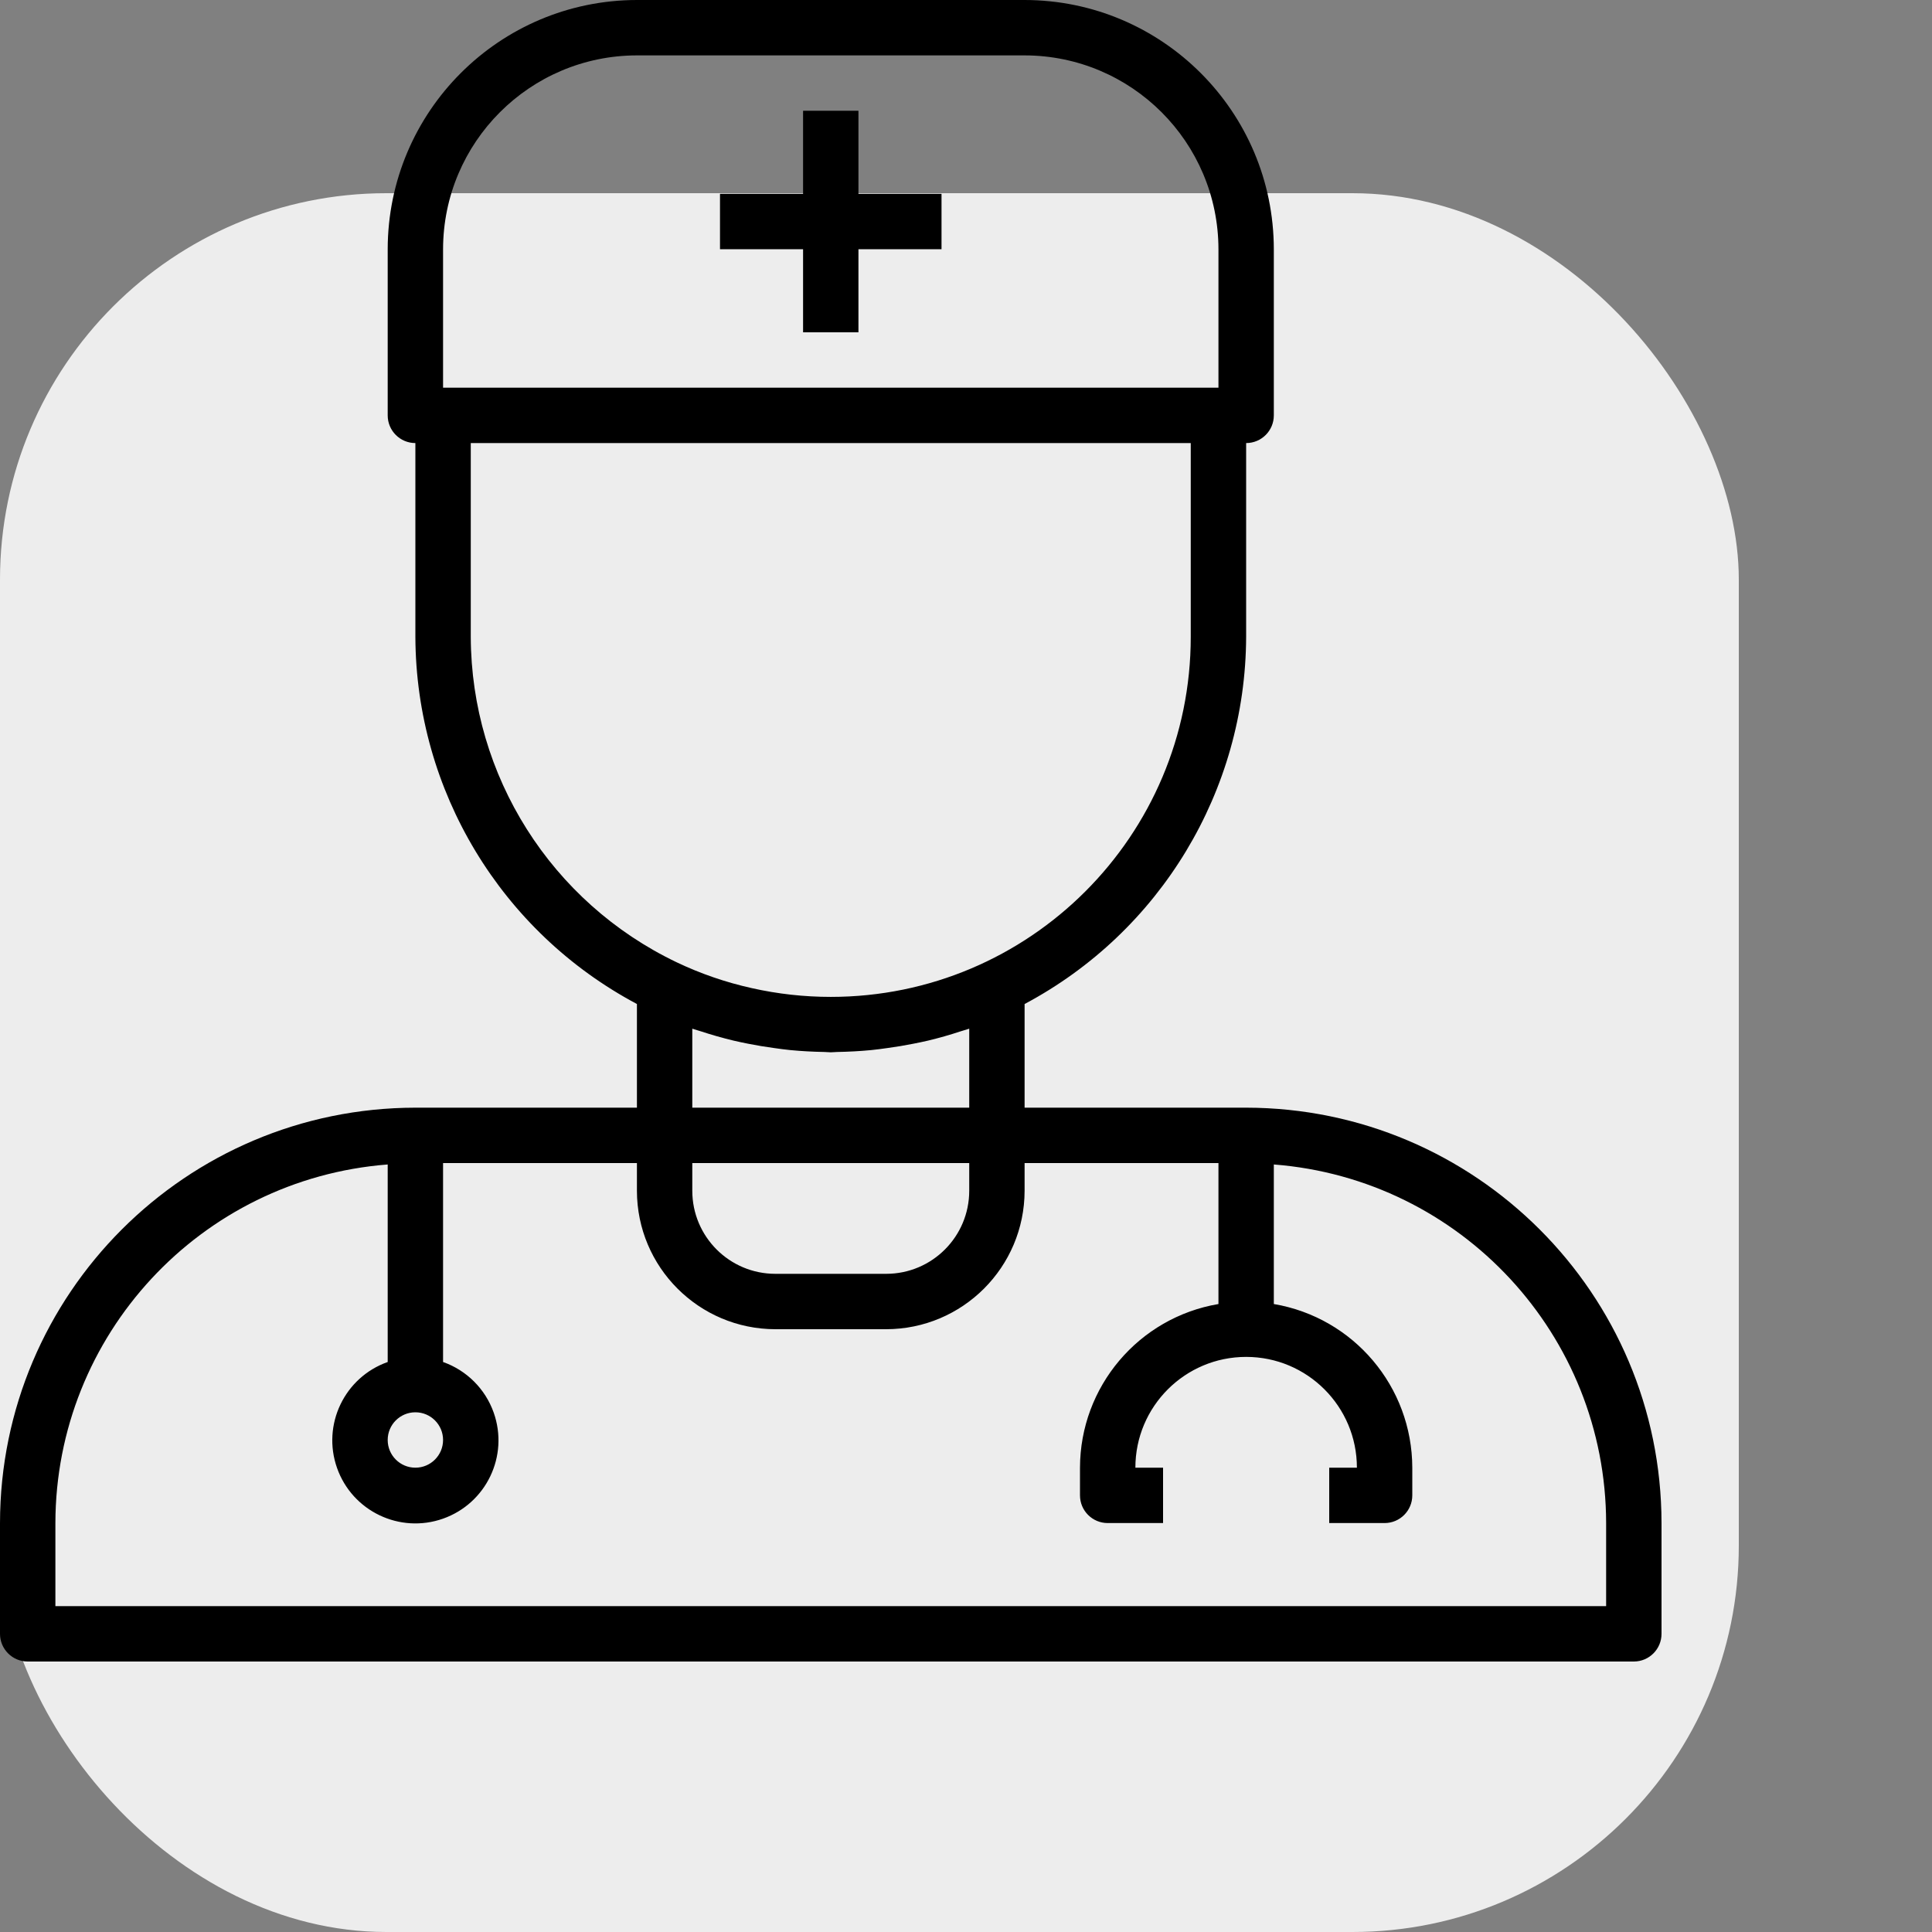
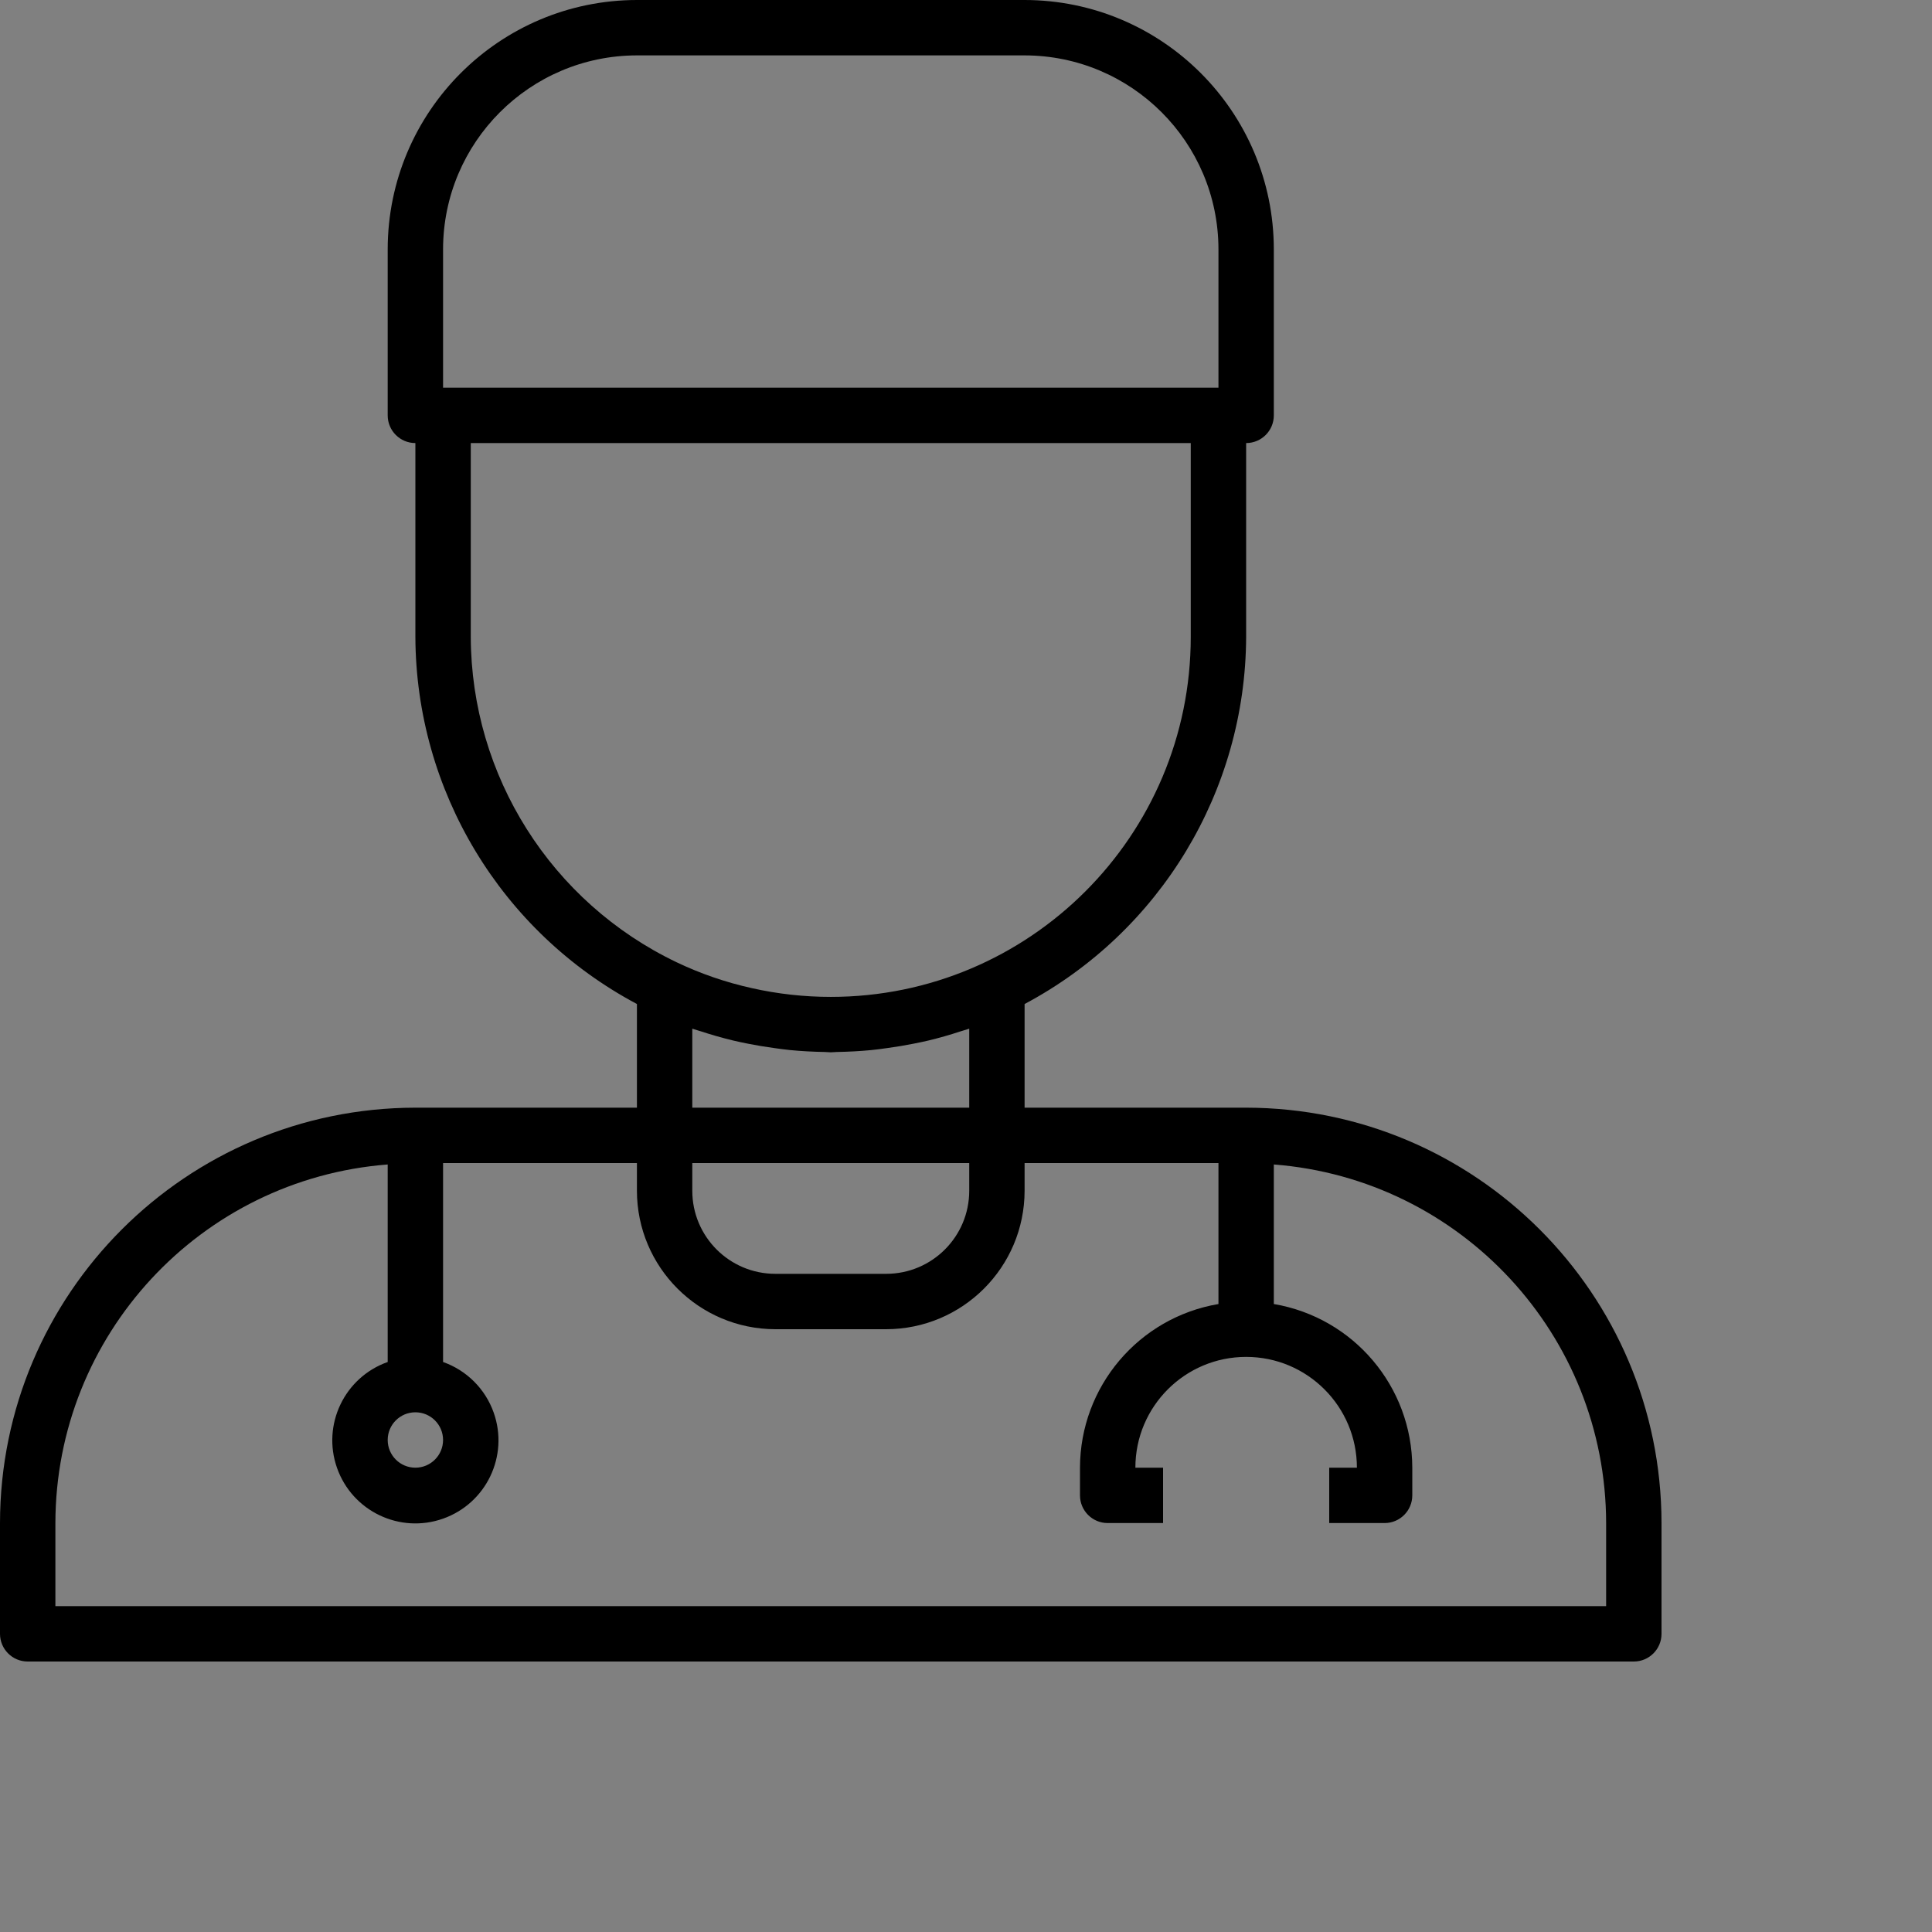
<svg xmlns="http://www.w3.org/2000/svg" width="100" height="100" viewBox="0 0 100 100" fill="none">
  <rect x="0" y="0" width="100" height="100" fill="#808080" stroke="none" />
-   <rect y="10" width="90" height="90" rx="20" fill="#EDEDED" />
-   <path d="M44.433 10.033V5.733H41.567V10.033H37.267V12.9H41.567V17.2H44.433V12.9H48.733V10.033H44.433Z" fill="black" />
  <path d="M64.5 57.333H53.033V51.968C60.063 48.229 64.469 40.929 64.5 32.967V22.933C65.292 22.933 65.933 22.292 65.933 21.5V12.9C65.925 5.779 60.154 0.008 53.033 0H32.967C25.846 0.008 20.075 5.779 20.067 12.9V21.5C20.067 22.292 20.708 22.933 21.5 22.933V32.967C21.531 40.929 25.936 48.229 32.967 51.967V57.333H21.5C9.631 57.347 0.013 66.965 0 78.833V84.567C0 85.358 0.642 86 1.433 86H84.567C85.358 86 86 85.358 86 84.567V78.833C85.987 66.965 76.368 57.347 64.5 57.333ZM22.933 12.9C22.941 7.362 27.428 2.874 32.967 2.867H53.033C58.572 2.874 63.059 7.362 63.067 12.9V20.067H22.933V12.9ZM24.367 32.967V22.933H61.633V32.967C61.633 43.258 53.29 51.599 42.999 51.599C41.625 51.599 40.255 51.447 38.915 51.146C37.569 50.848 36.261 50.398 35.016 49.804C28.529 46.7 24.391 40.158 24.367 32.967ZM35.833 57.333V53.244C35.863 53.255 35.896 53.263 35.926 53.273C36.04 53.313 36.156 53.342 36.27 53.379C36.826 53.562 37.388 53.722 37.956 53.859C38.213 53.921 38.471 53.972 38.729 54.024C39.174 54.113 39.622 54.187 40.073 54.247C40.35 54.286 40.625 54.326 40.903 54.352C41.491 54.409 42.081 54.439 42.672 54.45C42.782 54.45 42.89 54.467 43 54.467C43.11 54.467 43.218 54.451 43.328 54.45C43.919 54.439 44.509 54.409 45.097 54.352C45.375 54.326 45.652 54.285 45.928 54.247C46.377 54.187 46.824 54.113 47.269 54.024C47.528 53.972 47.789 53.921 48.047 53.859C48.609 53.724 49.163 53.566 49.711 53.385C49.833 53.344 49.956 53.314 50.076 53.273C50.106 53.261 50.137 53.255 50.167 53.244V57.333H35.833ZM50.167 60.2V61.633C50.167 64.008 48.242 65.933 45.867 65.933H40.133C37.758 65.933 35.833 64.008 35.833 61.633V60.2H50.167ZM21.5 73.1C22.292 73.1 22.933 73.742 22.933 74.533C22.933 75.325 22.292 75.967 21.5 75.967C20.708 75.967 20.067 75.325 20.067 74.533C20.067 73.742 20.708 73.1 21.5 73.1ZM83.133 83.133H2.867V78.833C2.882 69.108 10.37 61.027 20.067 60.273V70.497C17.828 71.289 16.654 73.746 17.446 75.984C18.238 78.223 20.695 79.397 22.933 78.605C25.172 77.813 26.346 75.357 25.554 73.118C25.121 71.893 24.158 70.93 22.933 70.497V60.2H32.967V61.633C32.971 65.589 36.177 68.795 40.133 68.8H45.867C49.823 68.795 53.029 65.589 53.033 61.633V60.2H63.067V67.496C58.934 68.198 55.908 71.775 55.9 75.967V77.4C55.9 78.192 56.542 78.833 57.333 78.833H60.2V75.967H58.767C58.767 72.8 61.334 70.233 64.5 70.233C67.666 70.233 70.233 72.8 70.233 75.967H68.8V78.833H71.667C72.458 78.833 73.1 78.192 73.1 77.4V75.967C73.092 71.775 70.066 68.198 65.933 67.496V60.273C75.63 61.027 83.118 69.108 83.133 78.833V83.133Z" fill="black" />
</svg>